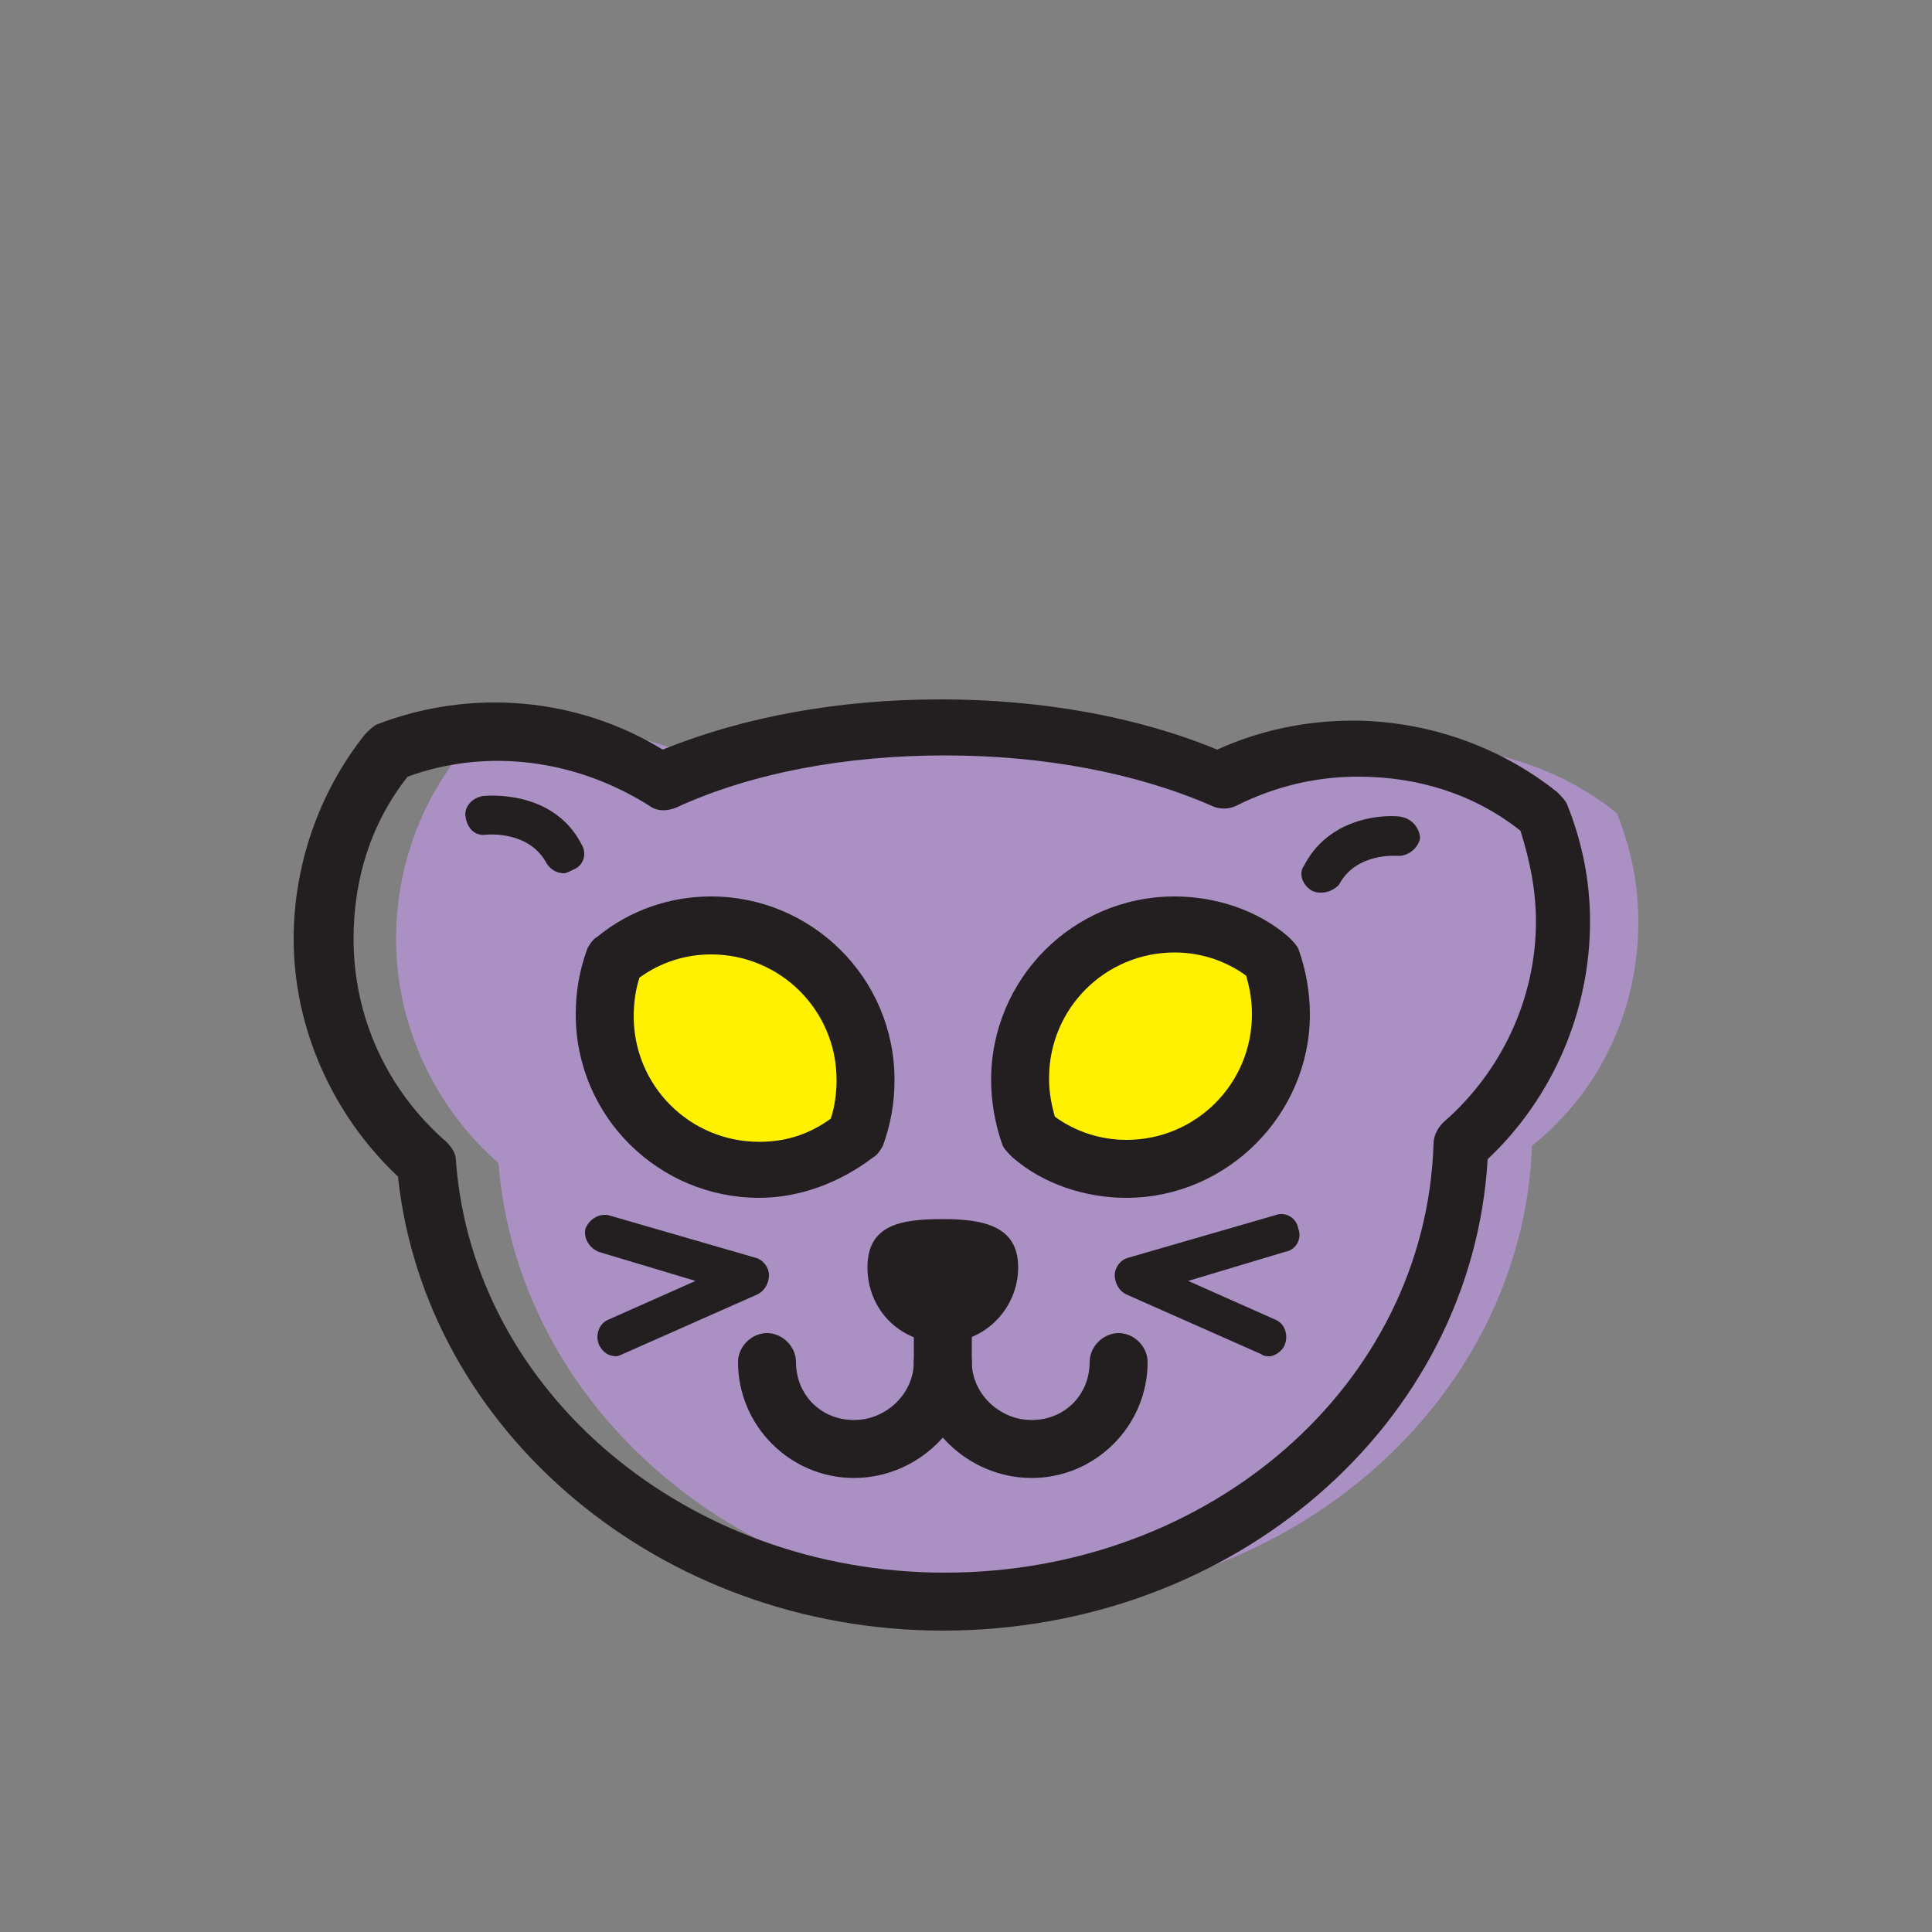
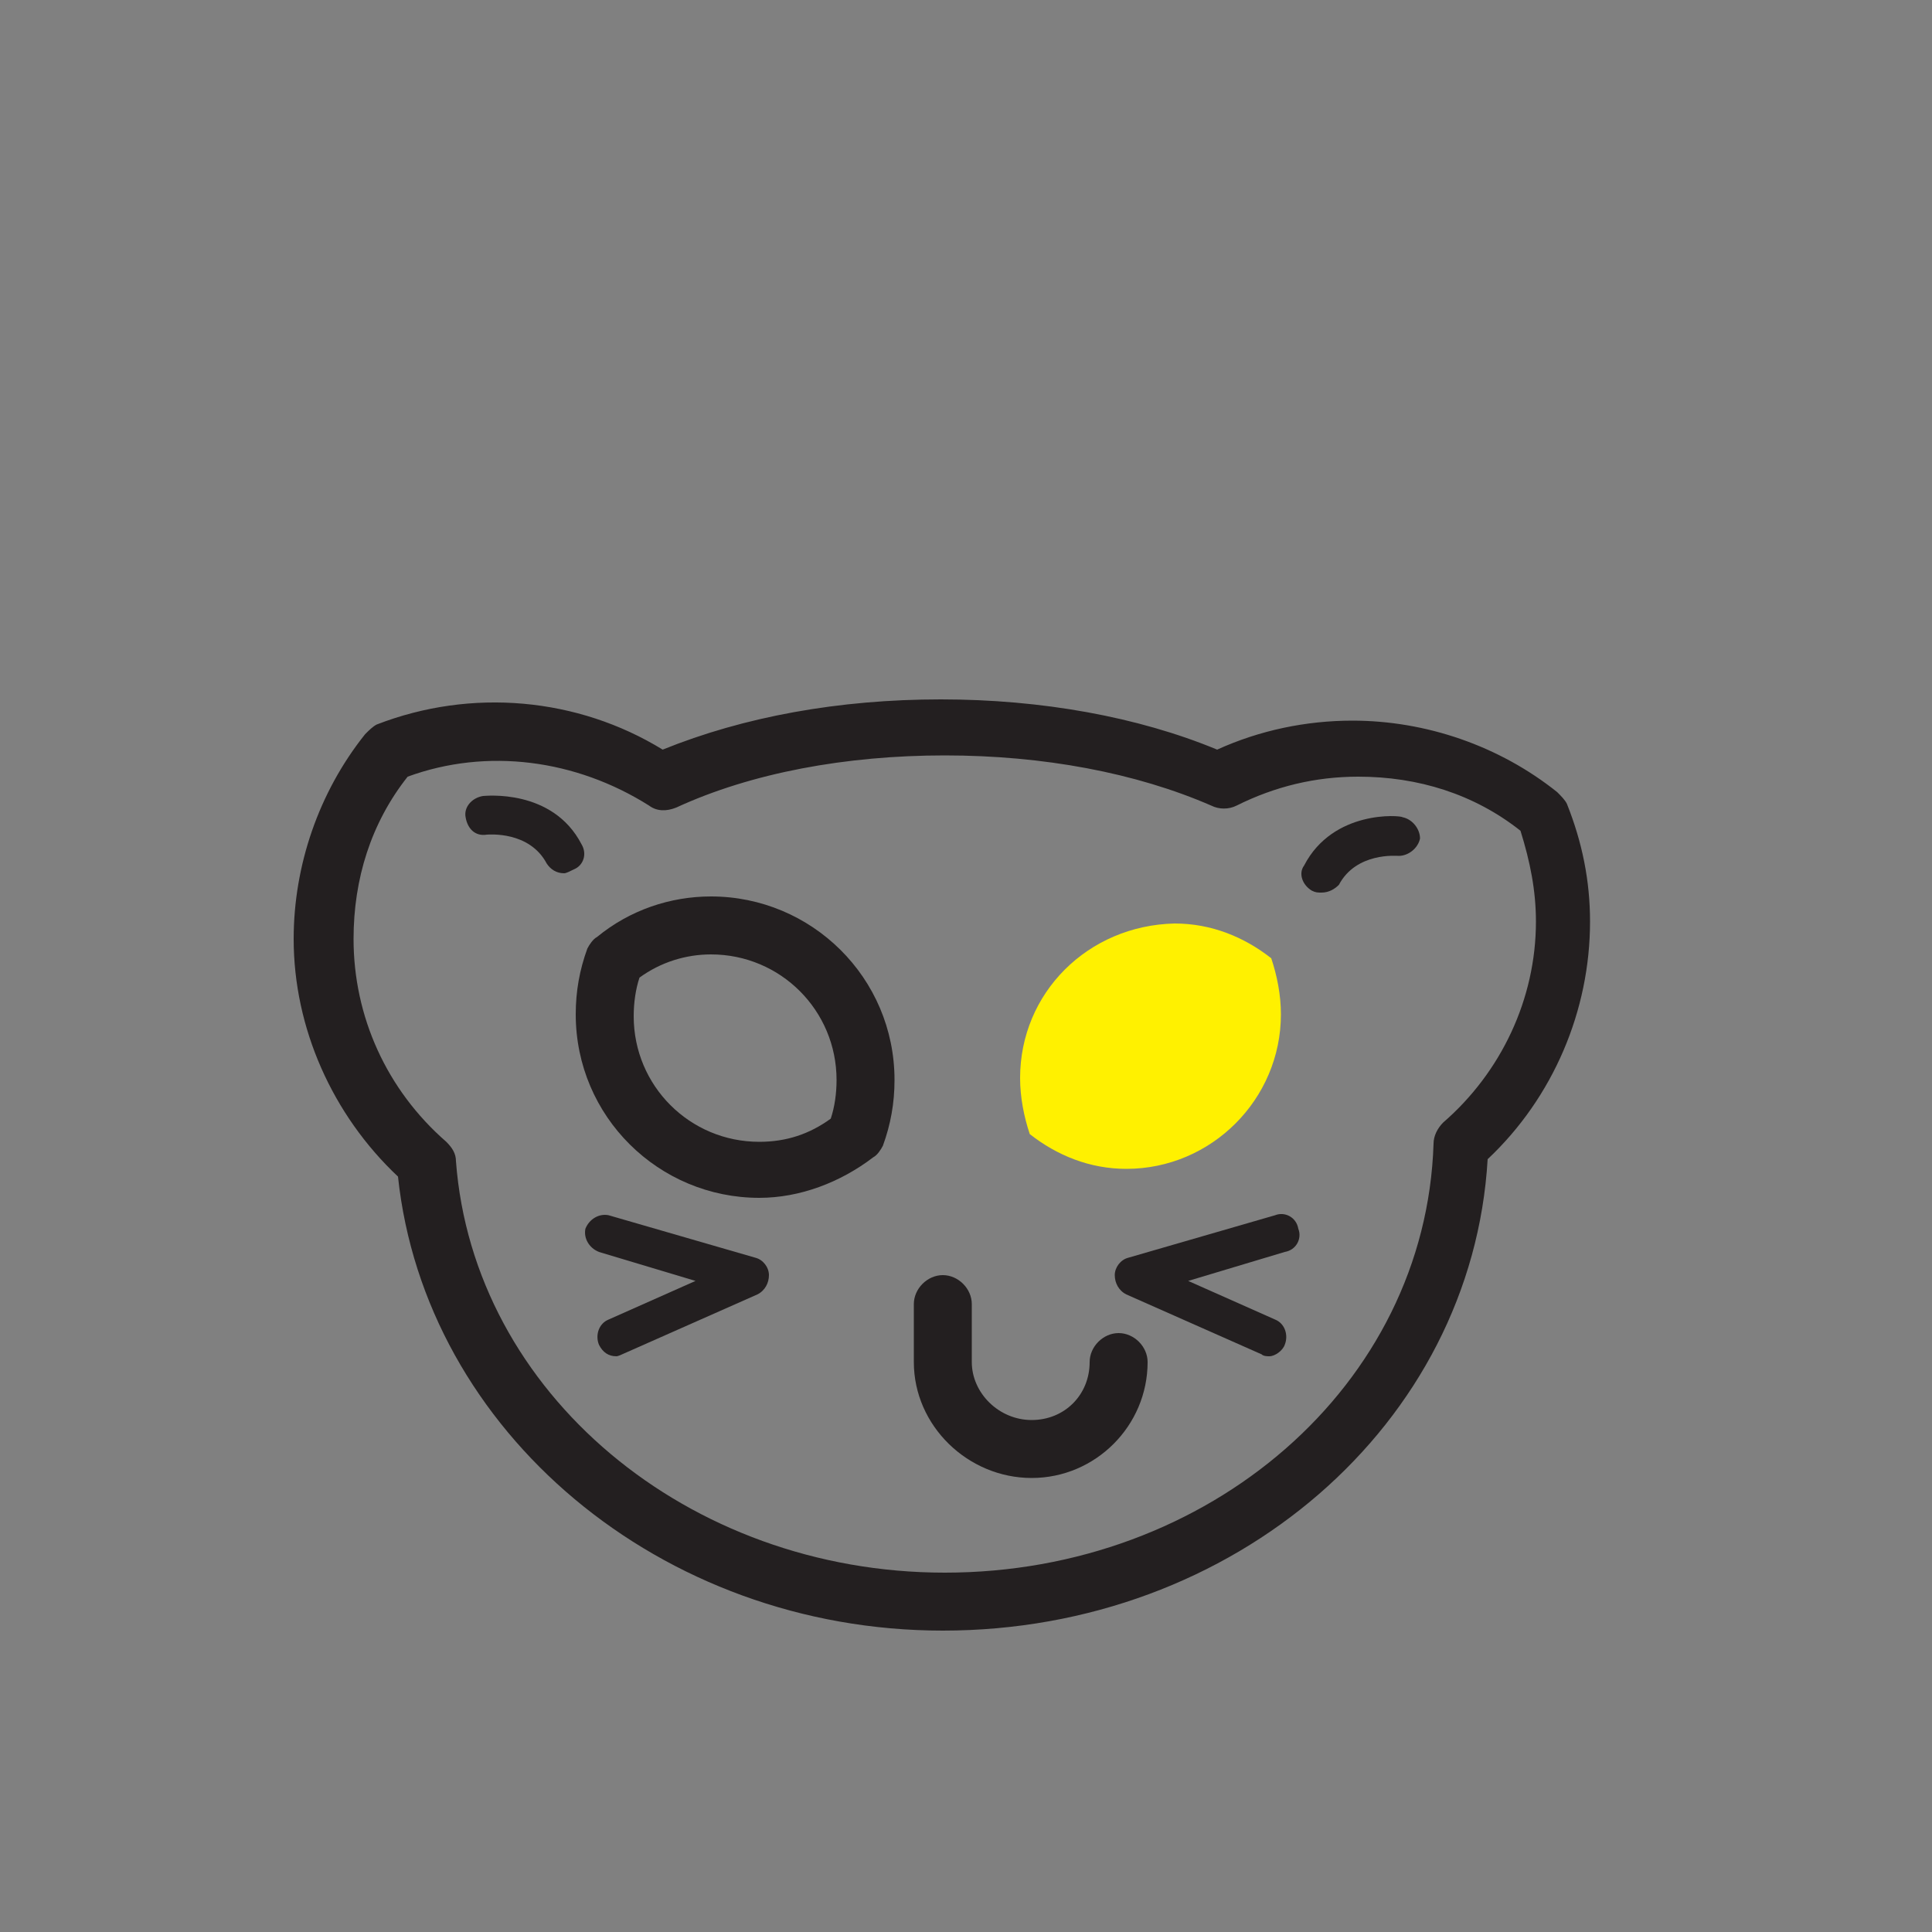
<svg xmlns="http://www.w3.org/2000/svg" height="800px" width="800px" version="1.1" id="Layer_1" viewBox="0 0 100 100" enable-background="new 0 0 100 100" xml:space="preserve">
  <rect x="0" y="0" width="100" height="100" fill="#808080" stroke="none" />
  <g>
-     <path fill="#AA90C3" d="M84.8,47.7c0-2-0.4-3.8-1.1-5.6c-2.6-2.1-6-3.4-9.7-3.4c-2.5,0-4.9,0.6-7,1.7c-4.2-1.8-9.1-2.8-14.4-2.8    c-5.4,0-10.3,1-14.5,2.8c-2.4-1.6-5.4-2.6-8.6-2.6c-2,0-3.8,0.4-5.6,1.1c-2.1,2.6-3.4,6-3.4,9.7c0,4.6,2.1,8.8,5.3,11.6    c1,12.7,12.6,22.7,26.7,22.7c14.5,0,26.3-10.5,26.8-23.6C82.8,56.5,84.8,52.3,84.8,47.7z" />
    <path fill="#231F20" d="M48.8,84.4c-14.6,0-26.8-10.3-28.2-23.5c-3.4-3.2-5.4-7.7-5.4-12.3c0-3.8,1.3-7.6,3.7-10.6    c0.2-0.2,0.4-0.4,0.6-0.5c4.9-1.9,10.4-1.4,14.8,1.3c4.2-1.7,9.1-2.6,14.4-2.6c5.2,0,10.2,0.9,14.3,2.6c2.2-1,4.6-1.5,7-1.5    c3.8,0,7.6,1.3,10.6,3.7c0.2,0.2,0.4,0.4,0.5,0.6c0.8,2,1.2,4,1.2,6.1c0,4.6-1.9,9.1-5.3,12.3C76.2,73.7,63.9,84.4,48.8,84.4z     M21.1,40.2c-1.9,2.4-2.8,5.3-2.8,8.4c0,4,1.7,7.8,4.8,10.5c0.3,0.3,0.5,0.6,0.5,1c0.9,12,12,21.3,25.3,21.3    c13.7,0,24.9-9.7,25.3-22.2c0-0.4,0.2-0.8,0.5-1.1c3-2.6,4.8-6.4,4.8-10.4c0-1.6-0.3-3.1-0.8-4.7c-2.4-1.9-5.3-2.8-8.4-2.8    c-2.2,0-4.3,0.5-6.3,1.5c-0.4,0.2-0.9,0.2-1.3,0c-3.9-1.7-8.7-2.6-13.8-2.6c-5.1,0-10,0.9-13.9,2.7c-0.5,0.2-1,0.2-1.4-0.1    C29.8,39.3,25.2,38.7,21.1,40.2z" />
    <g>
      <path fill="#FFF100" d="M52.8,55.8c0,1,0.2,2,0.5,2.9c1.4,1.1,3.1,1.8,5,1.8c4.4,0,8-3.6,8-8c0-1-0.2-2-0.5-2.9     c-1.4-1.1-3.1-1.8-5-1.8C56.3,47.9,52.8,51.4,52.8,55.8z" />
-       <path fill="#FFF100" d="M44.8,55.8c0,1-0.2,2-0.5,2.9c-1.4,1.1-3.1,1.8-5,1.8c-4.4,0-8-3.6-8-8c0-1,0.2-2,0.5-2.9     c1.4-1.1,3.1-1.8,5-1.8C41.2,47.9,44.8,51.4,44.8,55.8z" />
    </g>
    <g>
-       <path fill="#231F20" d="M58.3,62c-2.1,0-4.3-0.7-5.9-2.1c-0.2-0.2-0.4-0.4-0.5-0.6c-0.4-1.1-0.6-2.3-0.6-3.4     c0-5.2,4.2-9.5,9.5-9.5c2.1,0,4.3,0.7,5.9,2.1c0.2,0.2,0.4,0.4,0.5,0.6c0.4,1.1,0.6,2.3,0.6,3.4C67.8,57.7,63.5,62,58.3,62z      M54.6,57.8c1.1,0.8,2.4,1.2,3.7,1.2c3.6,0,6.5-2.9,6.5-6.5c0-0.7-0.1-1.3-0.3-2c-1.1-0.8-2.4-1.2-3.7-1.2c-3.6,0-6.5,2.9-6.5,6.5     C54.3,56.5,54.4,57.1,54.6,57.8z" />
      <path fill="#231F20" d="M39.3,62c-5.2,0-9.5-4.2-9.5-9.5c0-1.2,0.2-2.3,0.6-3.4c0.1-0.2,0.3-0.5,0.5-0.6c1.7-1.4,3.8-2.1,5.9-2.1     c5.2,0,9.5,4.2,9.5,9.5c0,1.2-0.2,2.3-0.6,3.4c-0.1,0.2-0.3,0.5-0.5,0.6C43.5,61.2,41.4,62,39.3,62z M33.1,50.6     c-0.2,0.6-0.3,1.3-0.3,2c0,3.6,2.9,6.5,6.5,6.5c1.4,0,2.6-0.4,3.7-1.2c0.2-0.6,0.3-1.3,0.3-2c0-3.6-2.9-6.5-6.5-6.5     C35.5,49.4,34.2,49.8,33.1,50.6z" />
    </g>
    <g>
-       <path fill="#231F20" d="M44.2,76.5c-3.3,0-6-2.7-6-6c0-0.8,0.7-1.5,1.5-1.5s1.5,0.7,1.5,1.5c0,1.7,1.3,3,3,3c1.7,0,3.1-1.4,3.1-3     c0-0.8,0.7-1.5,1.5-1.5s1.5,0.7,1.5,1.5C50.3,73.8,47.5,76.5,44.2,76.5z" />
      <path fill="#231F20" d="M53.4,76.5c-3.3,0-6.1-2.7-6.1-6v-3c0-0.8,0.7-1.5,1.5-1.5s1.5,0.7,1.5,1.5v3c0,1.6,1.4,3,3.1,3     c1.7,0,3-1.3,3-3c0-0.8,0.7-1.5,1.5-1.5s1.5,0.7,1.5,1.5C59.4,73.8,56.7,76.5,53.4,76.5z" />
    </g>
-     <path fill="#231F20" d="M52.7,65.6c0,2.1-1.7,3.9-3.9,3.9s-3.9-1.7-3.9-3.9s1.7-2.5,3.9-2.5S52.7,63.5,52.7,65.6z" />
    <g>
      <path fill="#231F20" d="M29.2,45.2c-0.4,0-0.7-0.2-0.9-0.5c-0.9-1.7-3-1.5-3.1-1.5c-0.6,0.1-1-0.3-1.1-0.9c-0.1-0.5,0.3-1,0.9-1.1     c0.1,0,3.6-0.4,5.1,2.5c0.3,0.5,0.1,1.1-0.4,1.3C29.5,45.1,29.3,45.2,29.2,45.2z" />
      <path fill="#231F20" d="M68.4,46.2c-0.2,0-0.3,0-0.5-0.1c-0.5-0.3-0.7-0.9-0.4-1.3c1.5-2.9,5-2.6,5.1-2.5c0.5,0.1,0.9,0.6,0.9,1.1     c-0.1,0.5-0.6,0.9-1.1,0.9c-0.1,0-2.2-0.2-3.1,1.5C69.1,46,68.8,46.2,68.4,46.2z" />
    </g>
    <g>
      <path fill="#231F20" d="M31.9,70.2c-0.4,0-0.7-0.2-0.9-0.6c-0.2-0.5,0-1.1,0.5-1.3l4.5-2l-5-1.5c-0.5-0.2-0.8-0.7-0.7-1.2     c0.2-0.5,0.7-0.8,1.2-0.7l7.6,2.2c0.4,0.1,0.7,0.5,0.7,0.9s-0.2,0.8-0.6,1l-7,3.1C32.2,70.1,32,70.2,31.9,70.2z" />
      <path fill="#231F20" d="M65.7,70.2c-0.1,0-0.3,0-0.4-0.1l-7-3.1c-0.4-0.2-0.6-0.6-0.6-1s0.3-0.8,0.7-0.9l7.6-2.2     c0.5-0.2,1.1,0.1,1.2,0.7c0.2,0.5-0.1,1.1-0.7,1.2l-5,1.5l4.5,2c0.5,0.2,0.7,0.8,0.5,1.3C66.4,69.9,66,70.2,65.7,70.2z" />
    </g>
  </g>
</svg>